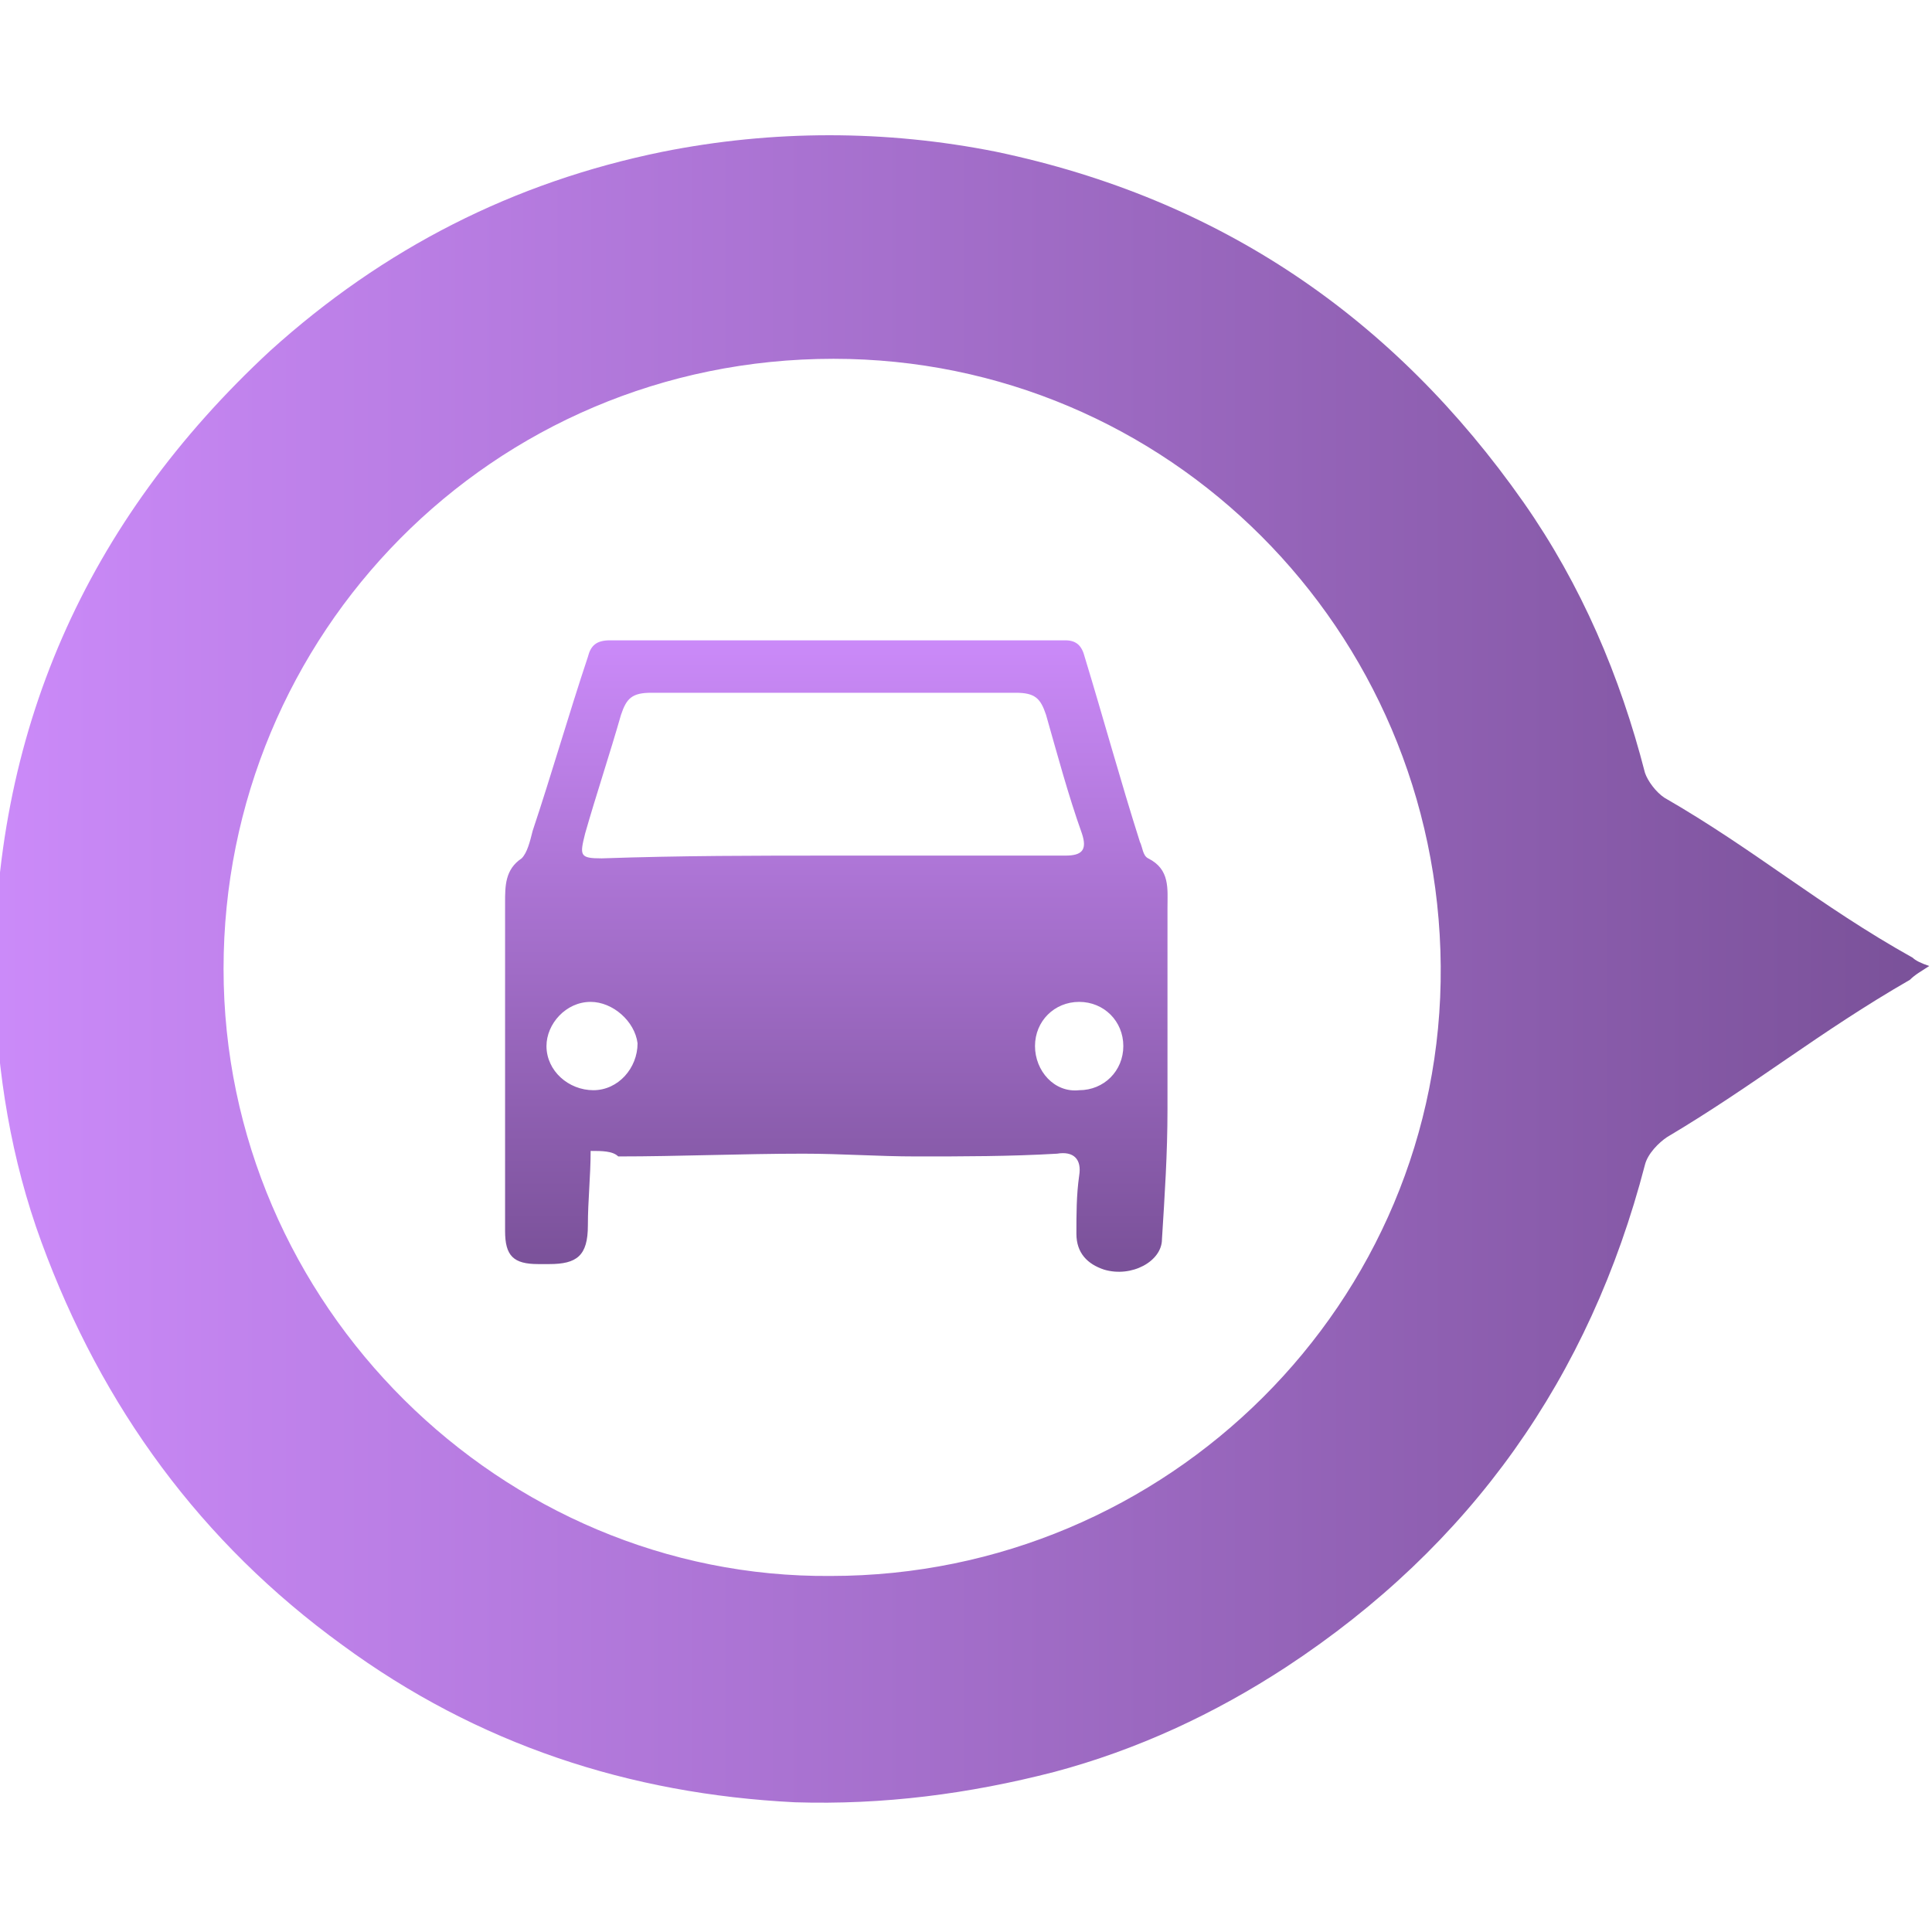
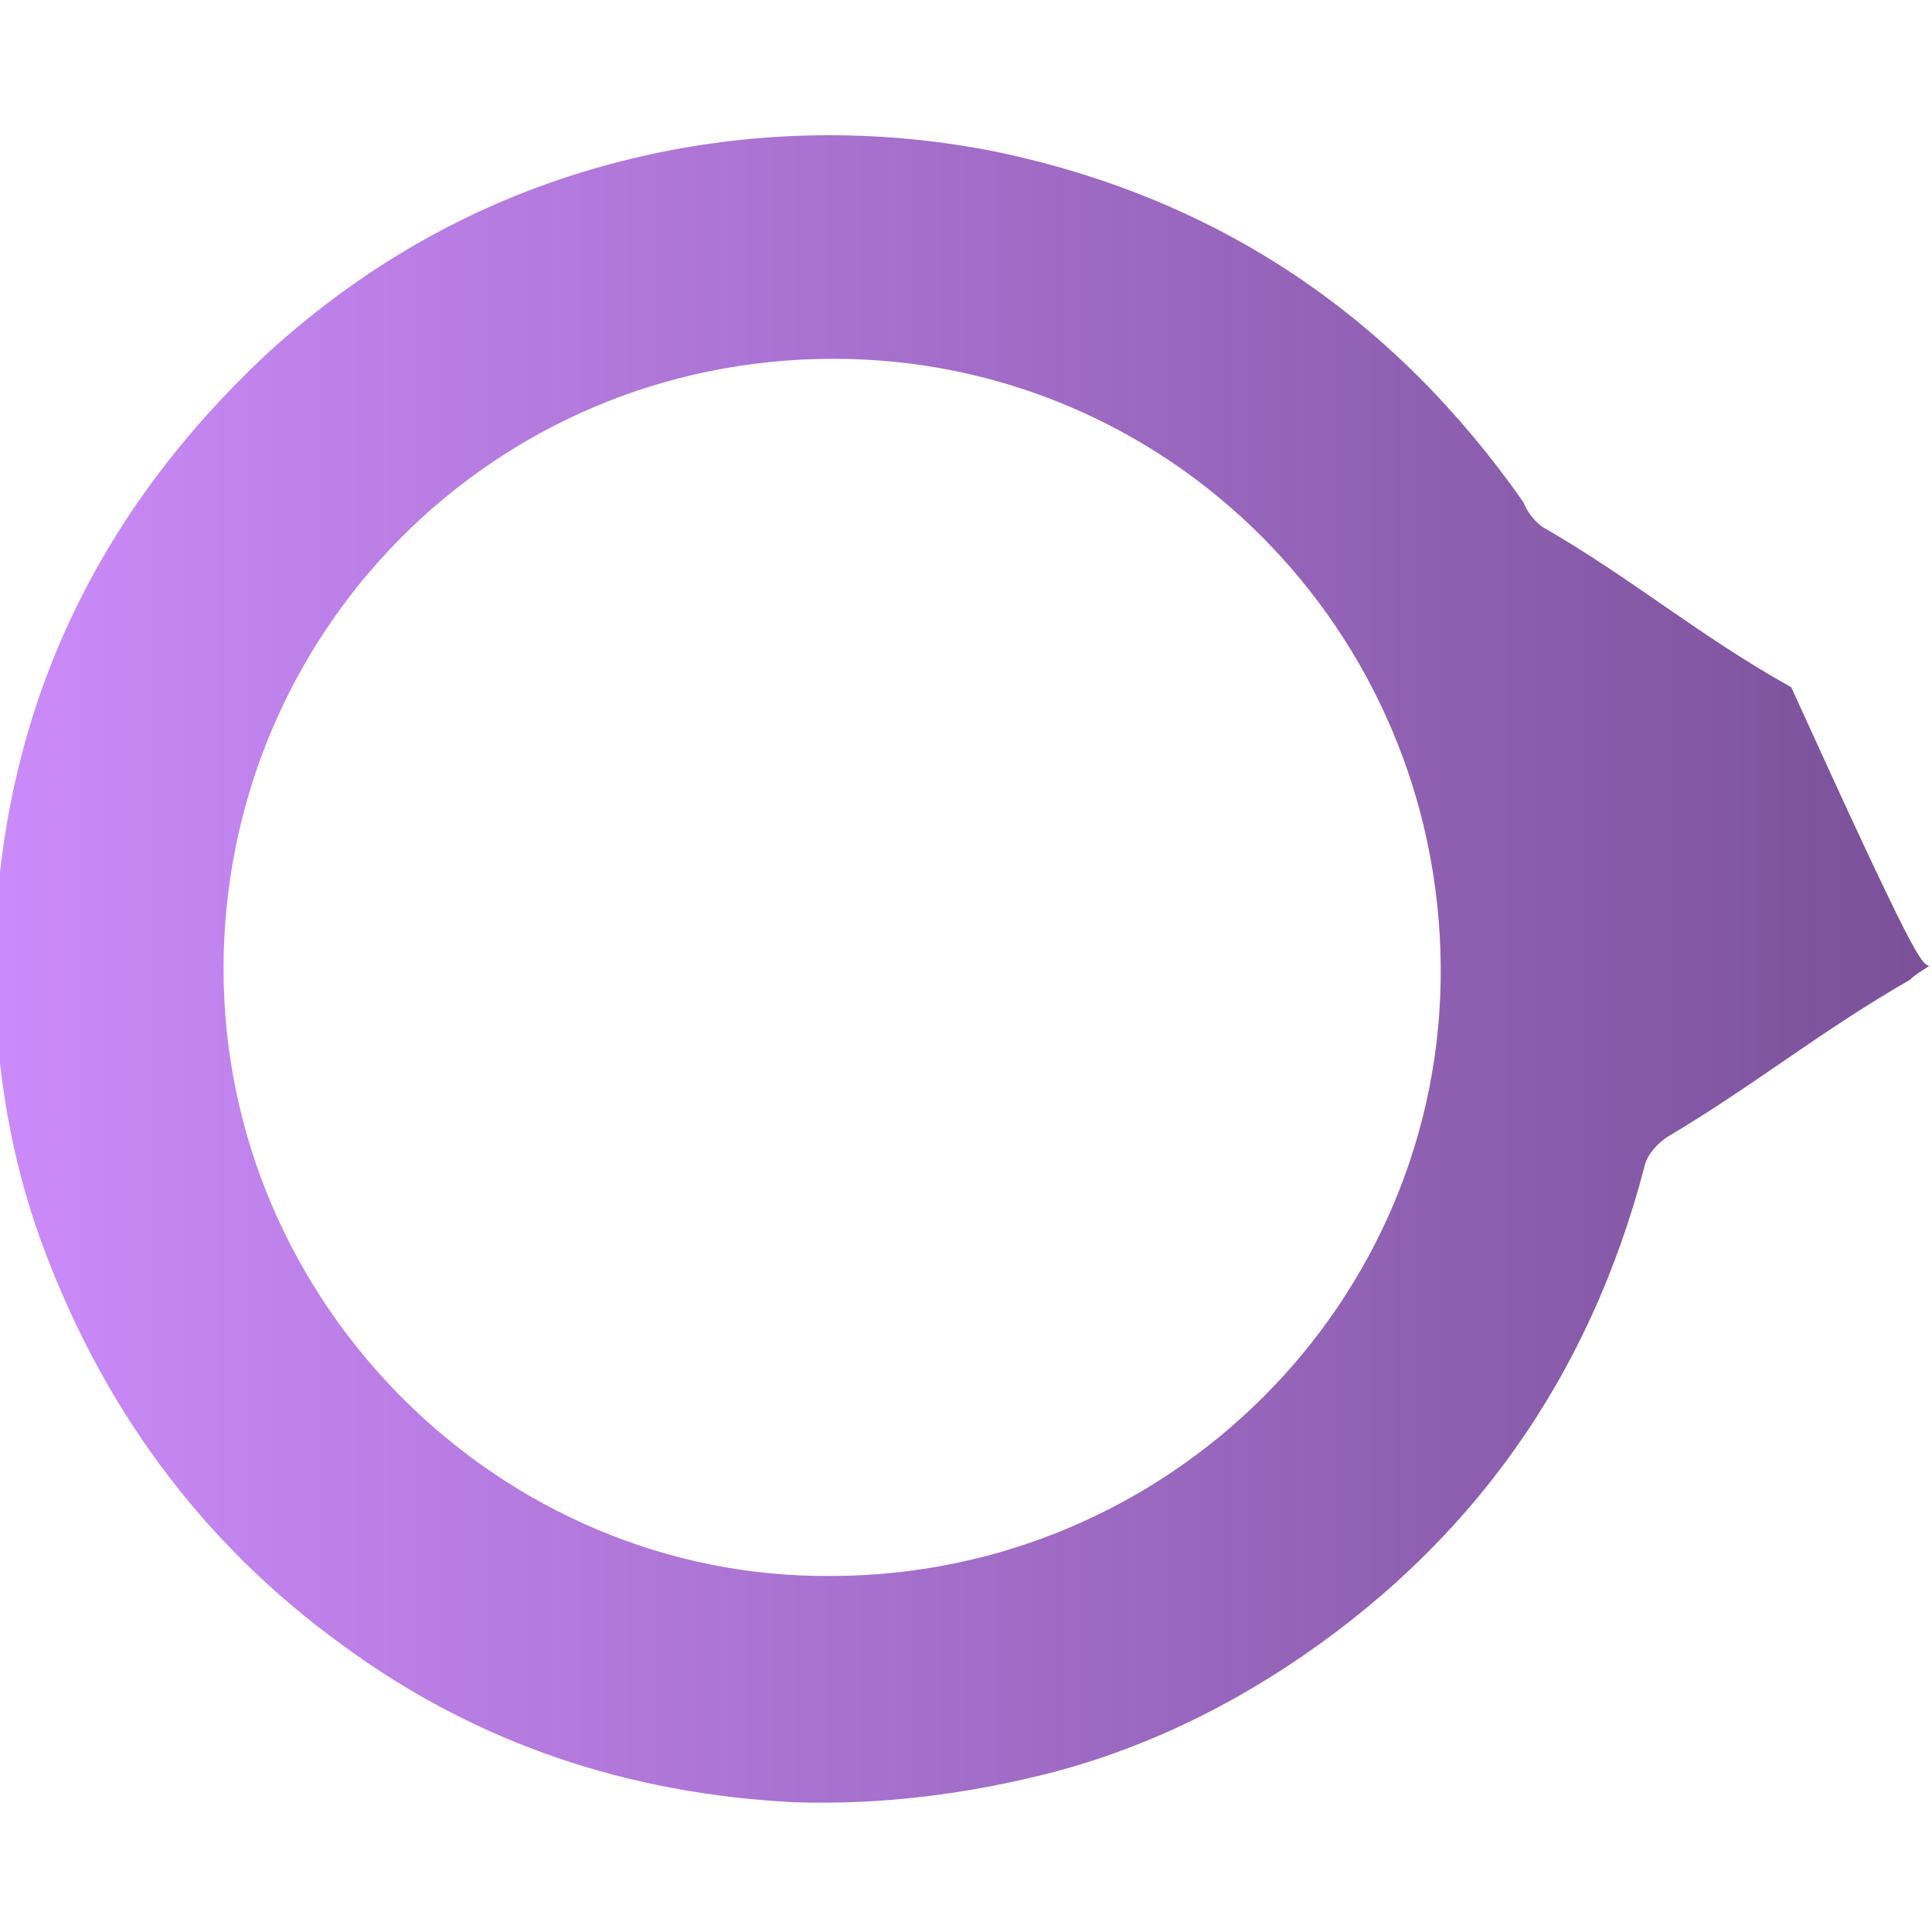
<svg xmlns="http://www.w3.org/2000/svg" version="1.1" id="Layer_1" x="0px" y="0px" viewBox="0 0 70 70" style="enable-background:new 0 0 70 70;" xml:space="preserve">
  <style type="text/css">
	.st0{fill:url(#SVGID_1_);}
	.st1{fill:url(#SVGID_2_);}
</style>
  <g>
    <linearGradient id="SVGID_1_" gradientUnits="userSpaceOnUse" x1="34.889" y1="0.183" x2="34.889" y2="70.161" gradientTransform="matrix(2.527563e-07 -1 1 2.902201e-07 -0.257 70.041)">
      <stop offset="0" style="stop-color:#CB8AF9" />
      <stop offset="1" style="stop-color:#7A5199" />
    </linearGradient>
-     <path class="st0" d="M69.9,35c-0.3,0.2-0.5,0.3-0.7,0.5c-3.3,1.9-5.6,3.8-8.8,5.7c-0.3,0.2-0.7,0.6-0.8,1c-2,7.7-6.3,13.8-13,18.2   c-2.6,1.7-5.4,3-8.4,3.8c-3.1,0.8-6.2,1.2-9.4,1.1c-6-0.3-11.5-2.1-16.4-5.7C7.3,55.9,3.7,51,1.5,45c-1.1-3-1.6-6.1-1.7-9.3   c-0.1-9.1,3.3-16.8,10-23C13.9,9,18.6,6.6,24,5.5c4-0.8,8.1-0.8,12.1,0c8.1,1.7,14.4,6,19.1,12.7c2.1,3,3.5,6.3,4.4,9.8   c0.1,0.3,0.4,0.7,0.7,0.9c3.3,1.9,5.6,3.9,9,5.8C69.4,34.8,69.6,34.9,69.9,35z M30.1,57.1c12.2,0,22.2-9.9,22.1-22.1s-9.9-22-22-22   C17.8,13,8.1,23,8.1,35.1C8.1,47.3,18.2,57.2,30.1,57.1z" />
+     <path class="st0" d="M69.9,35c-0.3,0.2-0.5,0.3-0.7,0.5c-3.3,1.9-5.6,3.8-8.8,5.7c-0.3,0.2-0.7,0.6-0.8,1c-2,7.7-6.3,13.8-13,18.2   c-2.6,1.7-5.4,3-8.4,3.8c-3.1,0.8-6.2,1.2-9.4,1.1c-6-0.3-11.5-2.1-16.4-5.7C7.3,55.9,3.7,51,1.5,45c-1.1-3-1.6-6.1-1.7-9.3   c-0.1-9.1,3.3-16.8,10-23C13.9,9,18.6,6.6,24,5.5c4-0.8,8.1-0.8,12.1,0c8.1,1.7,14.4,6,19.1,12.7c0.1,0.3,0.4,0.7,0.7,0.9c3.3,1.9,5.6,3.9,9,5.8C69.4,34.8,69.6,34.9,69.9,35z M30.1,57.1c12.2,0,22.2-9.9,22.1-22.1s-9.9-22-22-22   C17.8,13,8.1,23,8.1,35.1C8.1,47.3,18.2,57.2,30.1,57.1z" />
    <linearGradient id="SVGID_2_" gradientUnits="userSpaceOnUse" x1="30.335" y1="51.123" x2="30.335" y2="73.855" gradientTransform="matrix(1 0 0 1 0 -28)">
      <stop offset="0" style="stop-color:#CB8AF9" />
      <stop offset="1" style="stop-color:#7A5199" />
    </linearGradient>
-     <path class="st1" d="M21.4,41.7c0,0.9-0.1,1.8-0.1,2.7c0,1.1-0.4,1.4-1.4,1.4c-0.1,0-0.2,0-0.4,0c-0.9,0-1.2-0.3-1.2-1.2   c0-1.2,0-2.4,0-3.6c0-2.8,0-5.6,0-8.3c0-0.6,0-1.2,0.6-1.6c0.2-0.2,0.3-0.6,0.4-1c0.7-2.1,1.3-4.2,2-6.3c0.1-0.4,0.3-0.6,0.8-0.6   c5.5,0,11,0,16.5,0c0.4,0,0.6,0.2,0.7,0.6c0.7,2.3,1.3,4.5,2,6.7c0.1,0.2,0.1,0.5,0.3,0.6c0.8,0.4,0.7,1.1,0.7,1.8   c0,2.4,0,4.8,0,7.3c0,1.6-0.1,3.1-0.2,4.7c0,0.8-1.1,1.4-2.1,1.1c-0.6-0.2-1-0.6-1-1.3s0-1.4,0.1-2.1c0.1-0.6-0.2-0.9-0.8-0.8   c-1.7,0.1-3.4,0.1-5.1,0.1c-1.4,0-2.7-0.1-4.1-0.1c-2.2,0-4.5,0.1-6.7,0.1C22.2,41.7,21.8,41.7,21.4,41.7z M30.2,31   c2.8,0,5.6,0,8.4,0c0.6,0,0.8-0.2,0.6-0.8c-0.5-1.4-0.9-2.9-1.3-4.3c-0.2-0.6-0.4-0.8-1.1-0.8c-4.4,0-8.8,0-13.2,0   c-0.7,0-0.9,0.2-1.1,0.8c-0.4,1.4-0.9,2.9-1.3,4.3C21,31,21,31.1,21.8,31.1C24.7,31,27.4,31,30.2,31z M21.4,36.3   c-0.9,0-1.6,0.8-1.6,1.6c0,0.9,0.8,1.6,1.7,1.6c0.9,0,1.6-0.8,1.6-1.7C23,37,22.2,36.3,21.4,36.3z M39.1,36.3   c-0.9,0-1.6,0.7-1.6,1.6c0,0.9,0.7,1.7,1.6,1.6c0.9,0,1.6-0.7,1.6-1.6C40.7,37,40,36.3,39.1,36.3z" />
  </g>
</svg>